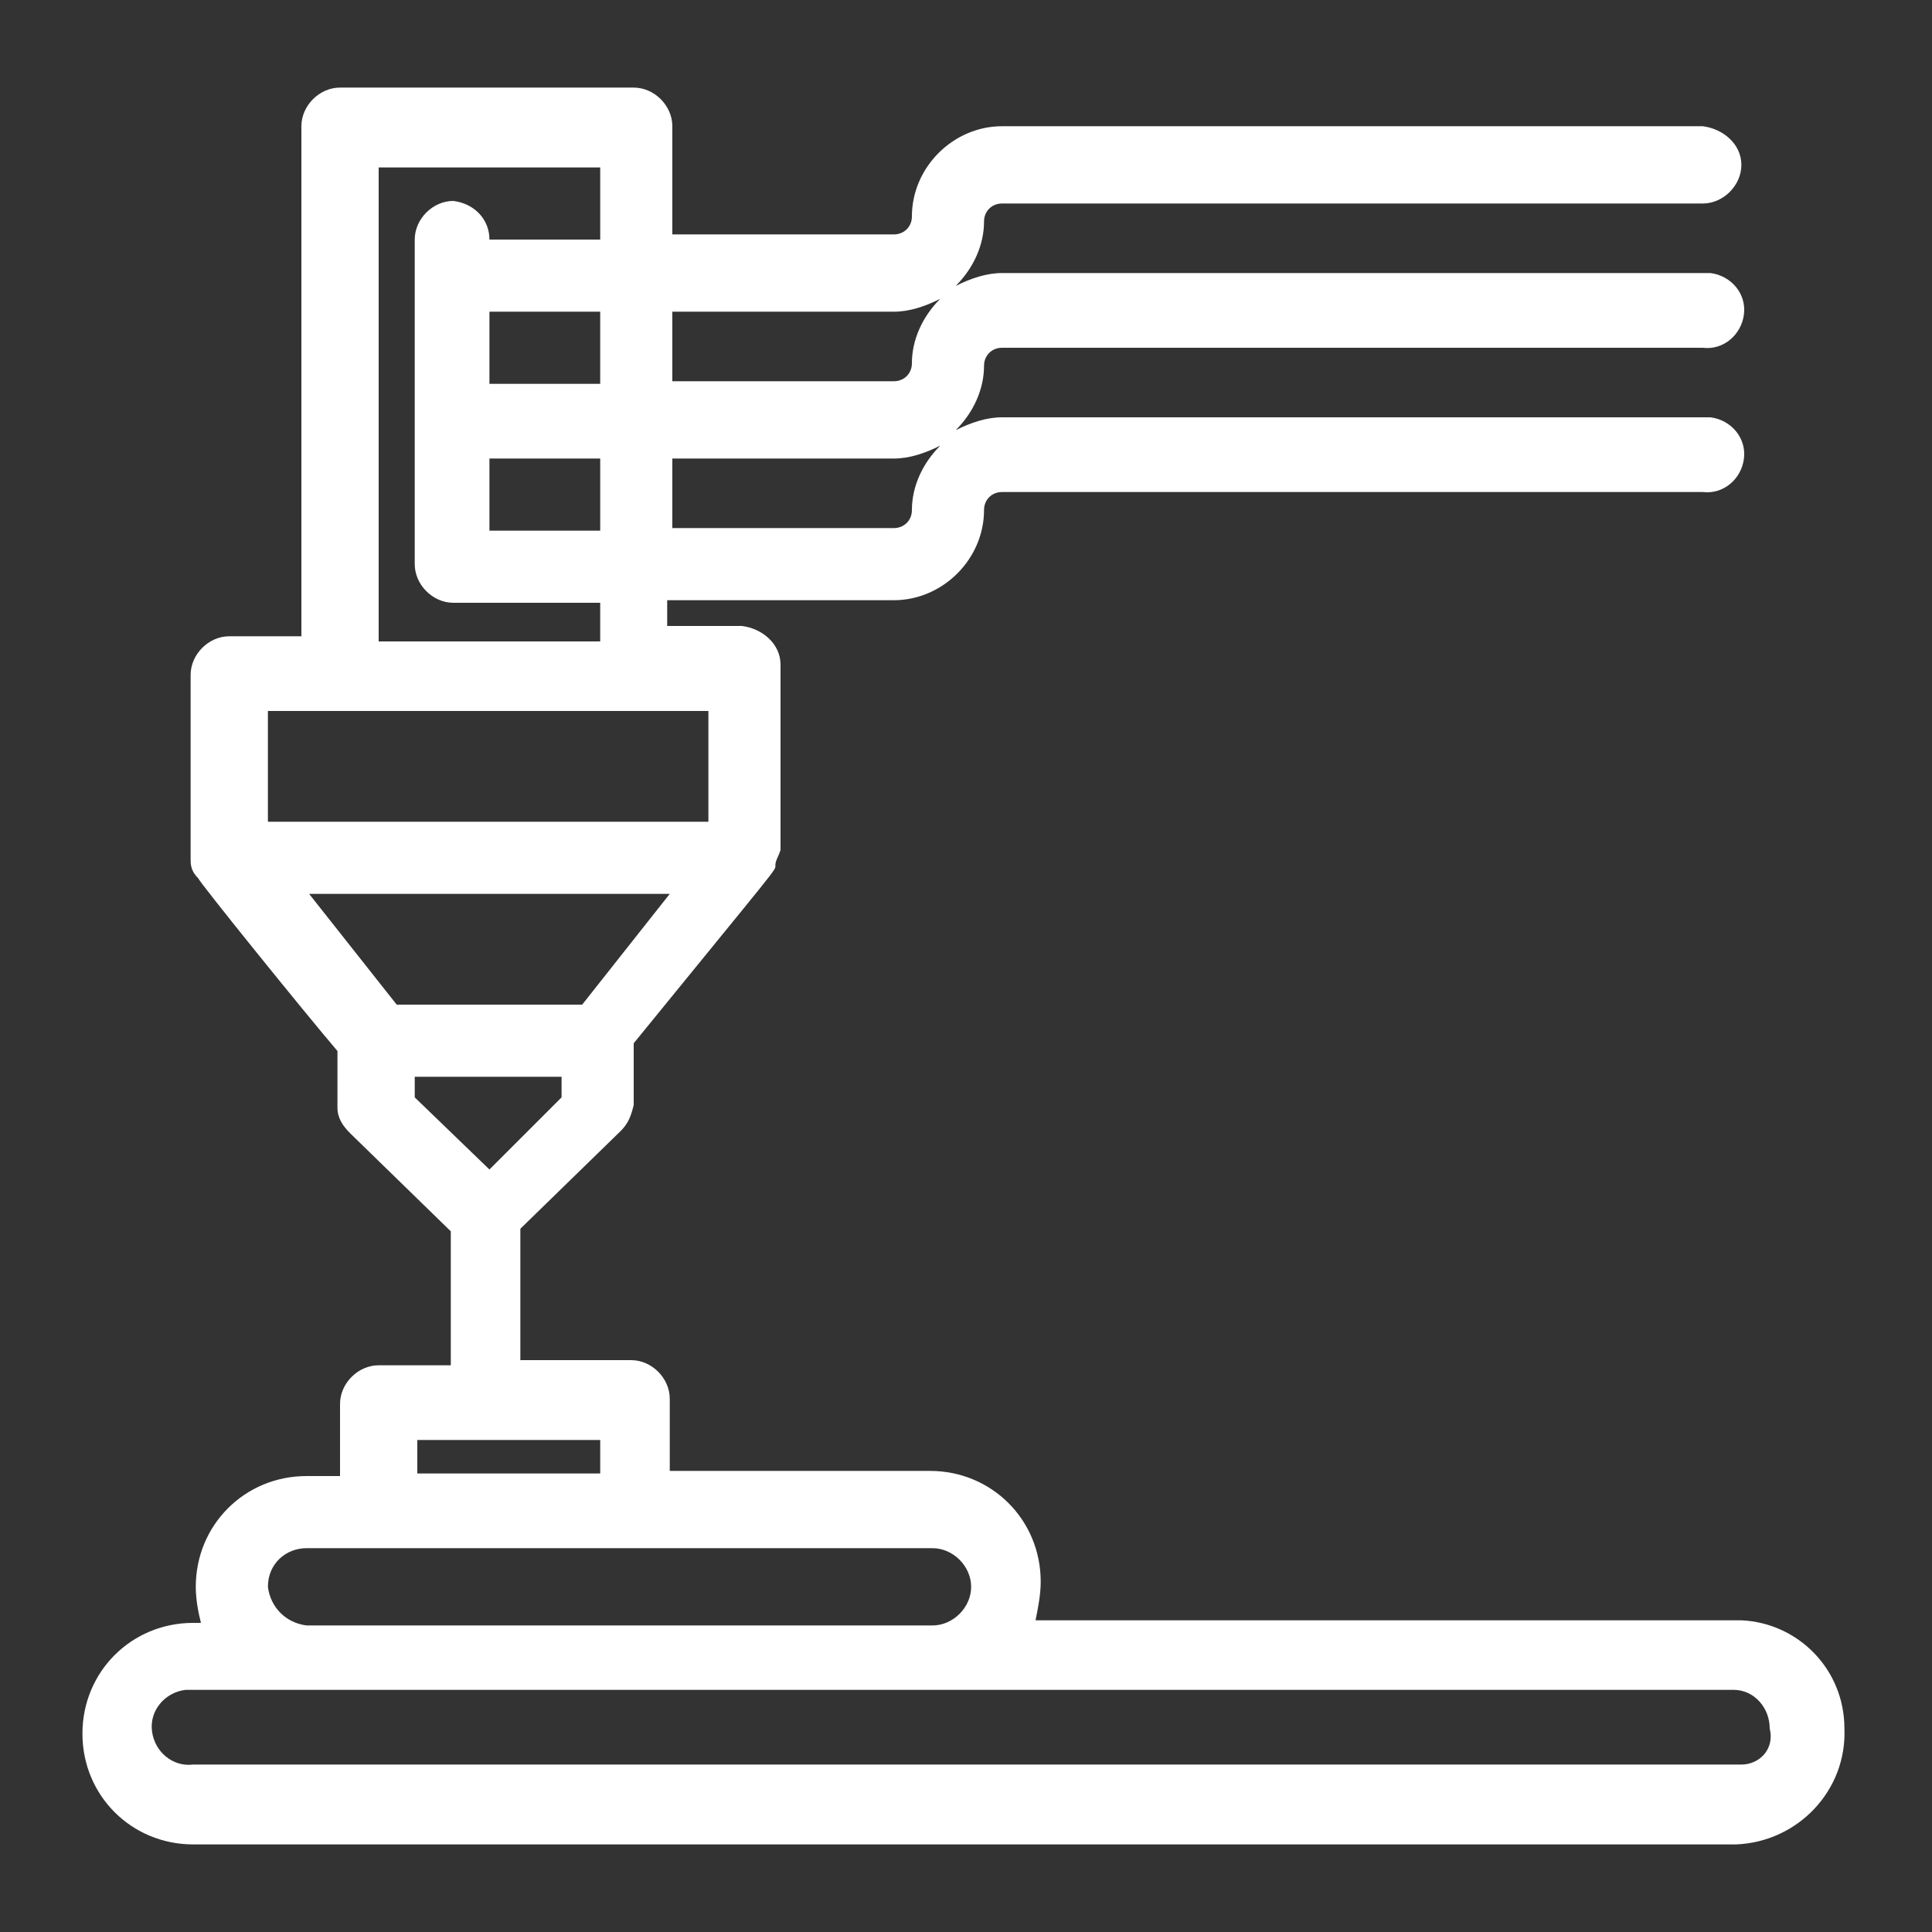
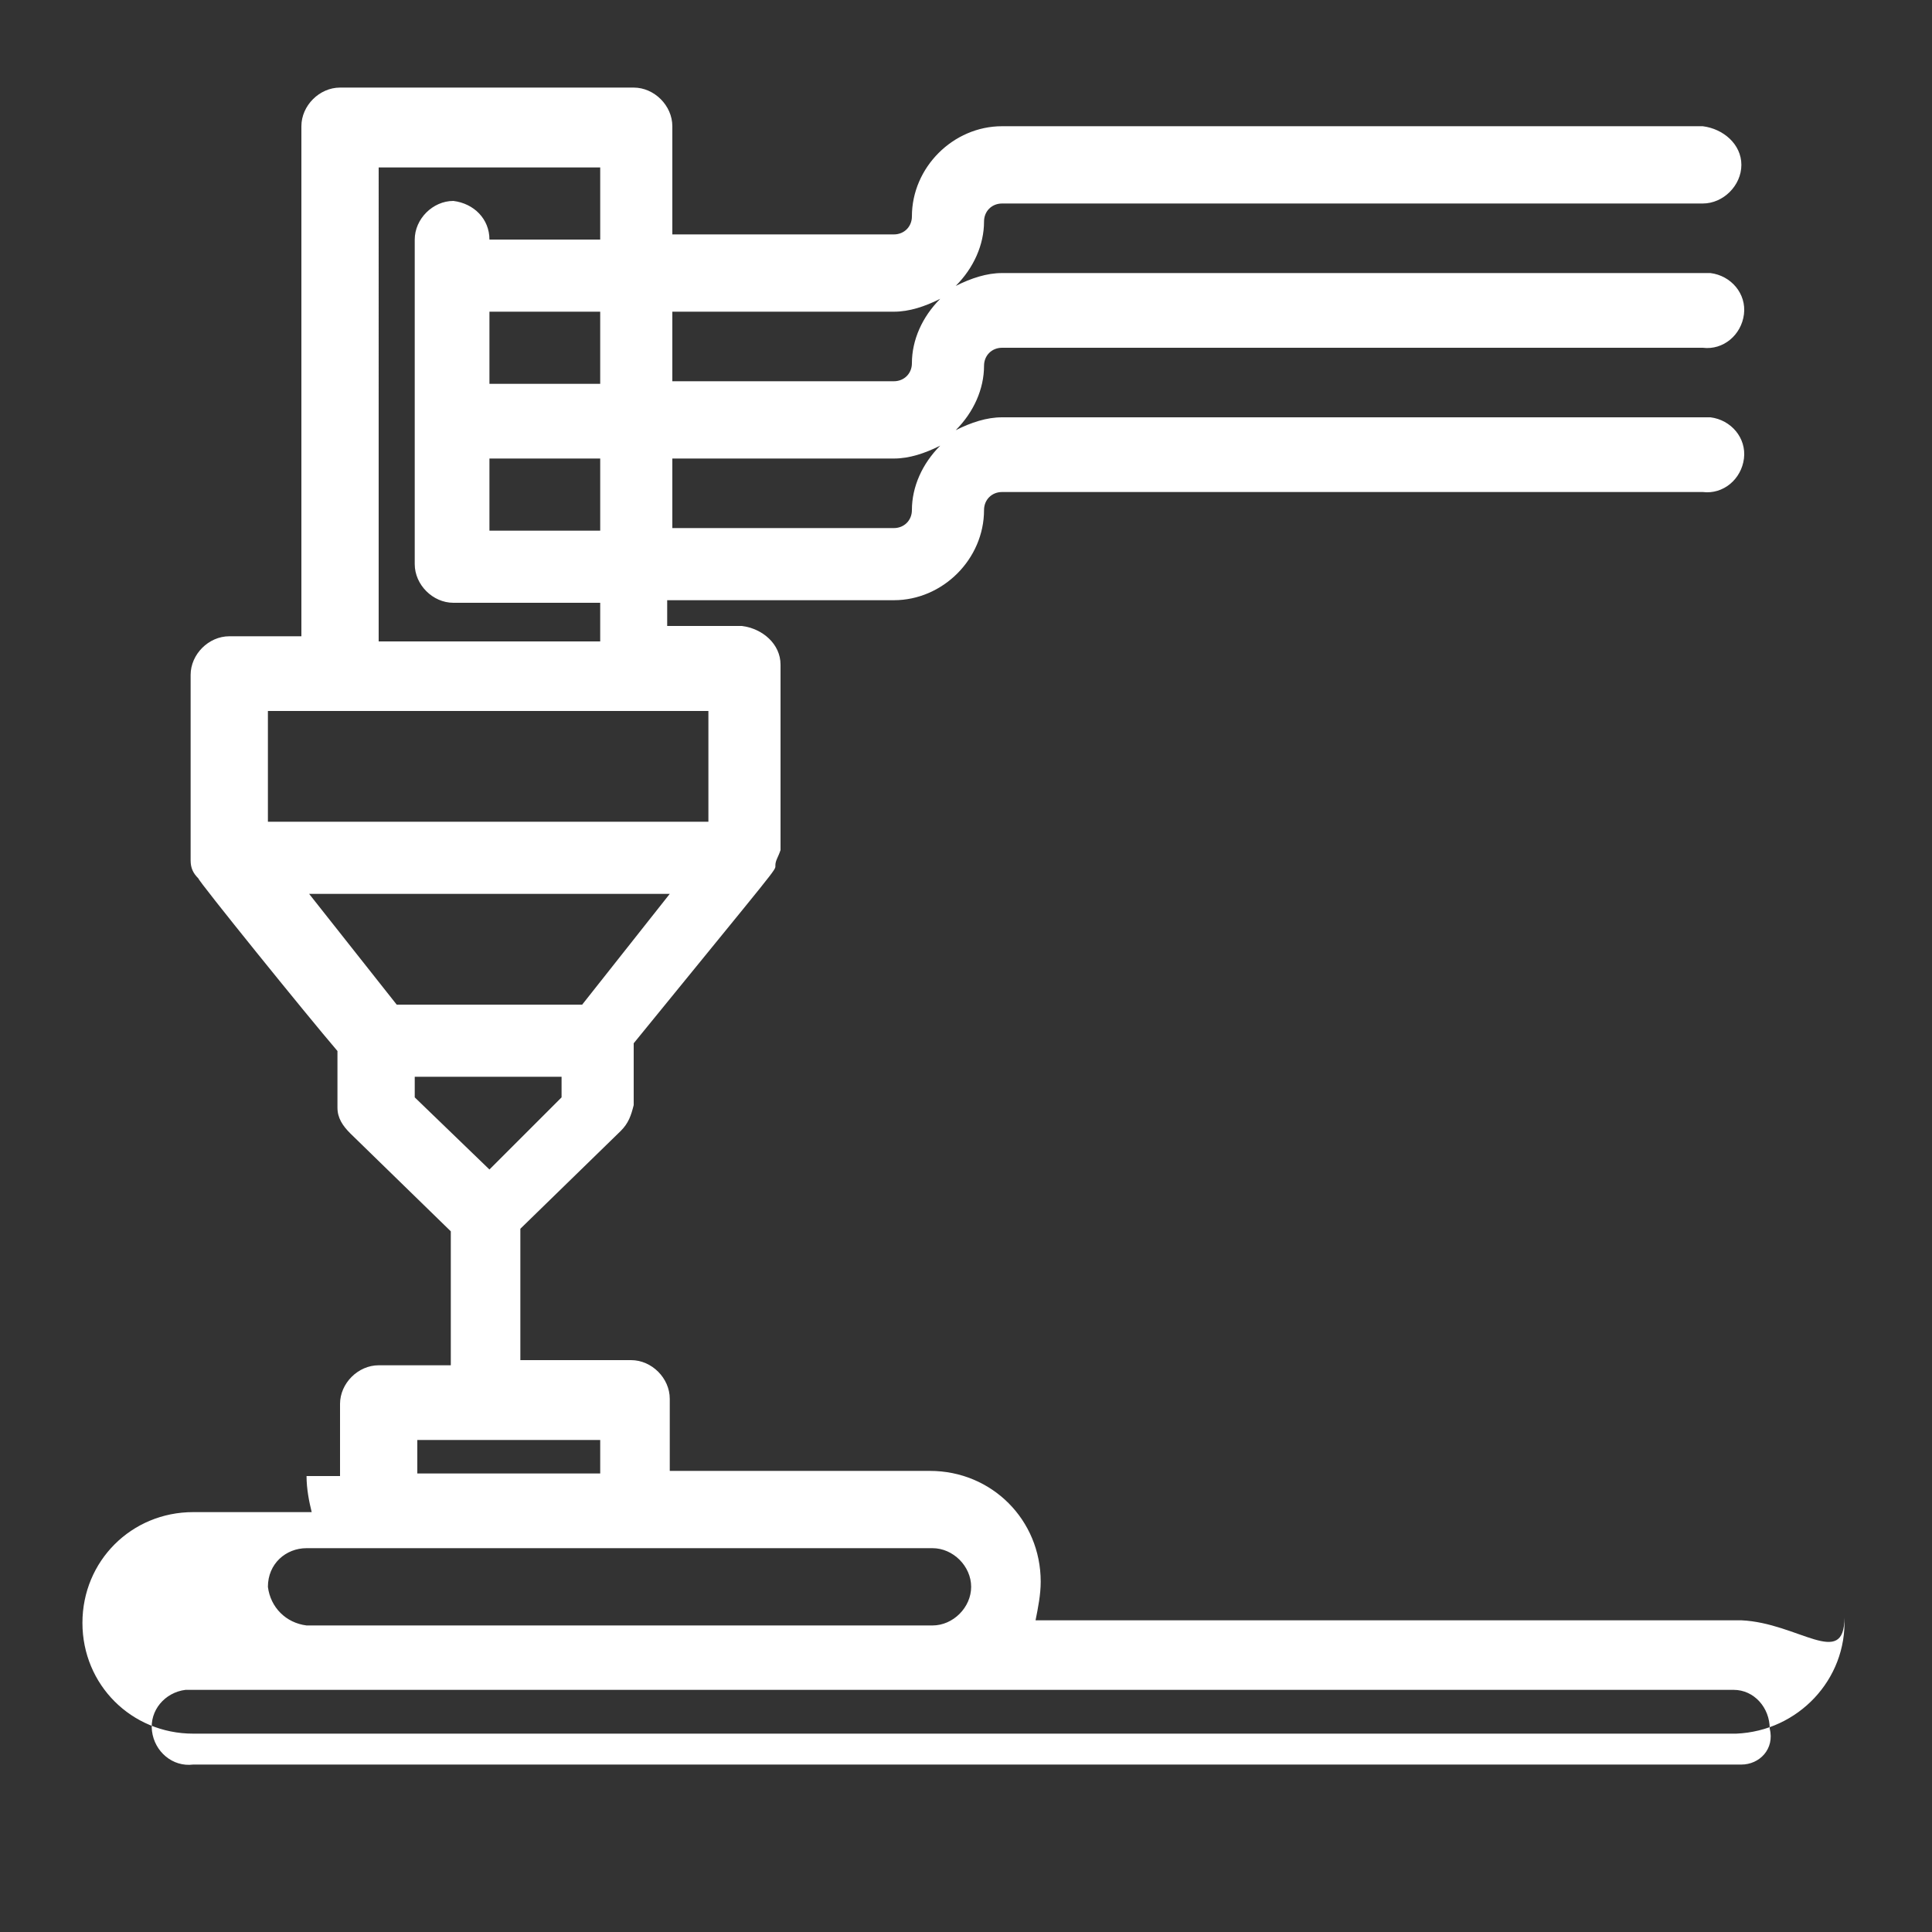
<svg xmlns="http://www.w3.org/2000/svg" version="1.1" id="圖層_1" x="0px" y="0px" width="75px" height="75px" viewBox="0 0 75 75" style="enable-background:new 0 0 75 75;" xml:space="preserve">
  <rect x="0" y="0" width="75" height="75" fill="#333333" stroke="none" />
  <style type="text/css">
	.st0{fill:#FFFFFF;}
</style>
-   <path class="st0" d="M67.6,62.9H40.2c0.1-0.5,0.2-1,0.2-1.5c0-2.4-1.9-4.3-4.3-4.3c0,0,0,0,0,0H26v-2.8c0-0.8-0.7-1.5-1.5-1.5h-4.3  v-5.1l3.9-3.8c0.3-0.3,0.4-0.6,0.5-1v-2.4c5.7-7,5.5-6.7,5.5-6.9s0.1-0.3,0.2-0.6v-7.2c0-0.8-0.7-1.4-1.5-1.5h-2.9v-1h8.8  c1.9,0,3.5-1.6,3.5-3.5c0-0.4,0.3-0.7,0.7-0.7h27.2c0.8,0.1,1.5-0.5,1.6-1.3c0.1-0.8-0.5-1.5-1.3-1.6c-0.1,0-0.2,0-0.2,0H38.9  c-0.6,0-1.2,0.2-1.8,0.5c0.7-0.7,1.1-1.6,1.1-2.5c0-0.4,0.3-0.7,0.7-0.7h27.2c0.8,0.1,1.5-0.5,1.6-1.3c0.1-0.8-0.5-1.5-1.3-1.6  c-0.1,0-0.2,0-0.2,0H38.9c-0.6,0-1.2,0.2-1.8,0.5c0.7-0.7,1.1-1.6,1.1-2.5c0-0.4,0.3-0.7,0.7-0.7h27.2c0.8,0,1.5-0.7,1.5-1.5  c0-0.8-0.7-1.4-1.5-1.5H38.9c-1.9,0-3.5,1.6-3.5,3.5c0,0.4-0.3,0.7-0.7,0.7h-8.6V4.9c0-0.8-0.7-1.5-1.5-1.5H13.2  c-0.8,0-1.5,0.7-1.5,1.5v19.8H8.9c-0.8,0-1.5,0.7-1.5,1.5v7.2c0,0.3,0.1,0.5,0.3,0.7c0,0.1,4.2,5.3,5.4,6.7V43c0,0.4,0.2,0.7,0.5,1  l3.9,3.8V53h-2.8c-0.8,0-1.5,0.7-1.5,1.5v2.8h-1.3c-2.4,0-4.3,1.9-4.3,4.3c0,0,0,0,0,0c0,0.5,0.1,1,0.2,1.4H7.5  c-2.4,0-4.3,1.9-4.3,4.3s1.9,4.3,4.3,4.3h59.9c2.4-0.1,4.3-2.1,4.2-4.5C71.6,64.8,69.8,63,67.6,62.9L67.6,62.9z M26.1,12.1h8.6  c0.6,0,1.2-0.2,1.8-0.5c-0.7,0.7-1.1,1.6-1.1,2.5c0,0.4-0.3,0.7-0.7,0.7h-8.6V12.1z M26.1,17.8h8.6c0.6,0,1.2-0.2,1.8-0.5  c-0.7,0.7-1.1,1.6-1.1,2.5c0,0.4-0.3,0.7-0.7,0.7h-8.6V17.8z M14.7,6.5h8.6v2.8H19c0-0.8-0.6-1.4-1.4-1.5c-0.8,0-1.5,0.7-1.5,1.5  v12.6c0,0.8,0.7,1.5,1.5,1.5h5.7v1.5h-8.6V6.5z M19,14.9v-2.8h4.3v2.8H19z M23.3,17.8v2.8H19v-2.8H23.3z M10.4,27.6h17.1v4.3H10.4  L10.4,27.6z M12,34.7h14L22.6,39h-7.2L12,34.7z M16.1,42.6v-0.8h5.7v0.8L19,45.4L16.1,42.6z M23.3,55.9v1.3h-7.1v-1.3H23.3z   M11.9,60.1h24.3c0.8,0,1.5,0.7,1.5,1.5c0,0.8-0.7,1.5-1.5,1.5c0,0,0,0,0,0H11.9c-0.8-0.1-1.4-0.7-1.5-1.5  C10.4,60.7,11.1,60.1,11.9,60.1z M67.6,68.5H7.5C6.7,68.6,6,68,5.9,67.2s0.5-1.5,1.3-1.6c0.1,0,0.2,0,0.2,0h59.9  c0.8,0,1.4,0.7,1.4,1.5C68.9,67.9,68.3,68.5,67.6,68.5z" />
+   <path class="st0" d="M67.6,62.9H40.2c0.1-0.5,0.2-1,0.2-1.5c0-2.4-1.9-4.3-4.3-4.3c0,0,0,0,0,0H26v-2.8c0-0.8-0.7-1.5-1.5-1.5h-4.3  v-5.1l3.9-3.8c0.3-0.3,0.4-0.6,0.5-1v-2.4c5.7-7,5.5-6.7,5.5-6.9s0.1-0.3,0.2-0.6v-7.2c0-0.8-0.7-1.4-1.5-1.5h-2.9v-1h8.8  c1.9,0,3.5-1.6,3.5-3.5c0-0.4,0.3-0.7,0.7-0.7h27.2c0.8,0.1,1.5-0.5,1.6-1.3c0.1-0.8-0.5-1.5-1.3-1.6c-0.1,0-0.2,0-0.2,0H38.9  c-0.6,0-1.2,0.2-1.8,0.5c0.7-0.7,1.1-1.6,1.1-2.5c0-0.4,0.3-0.7,0.7-0.7h27.2c0.8,0.1,1.5-0.5,1.6-1.3c0.1-0.8-0.5-1.5-1.3-1.6  c-0.1,0-0.2,0-0.2,0H38.9c-0.6,0-1.2,0.2-1.8,0.5c0.7-0.7,1.1-1.6,1.1-2.5c0-0.4,0.3-0.7,0.7-0.7h27.2c0.8,0,1.5-0.7,1.5-1.5  c0-0.8-0.7-1.4-1.5-1.5H38.9c-1.9,0-3.5,1.6-3.5,3.5c0,0.4-0.3,0.7-0.7,0.7h-8.6V4.9c0-0.8-0.7-1.5-1.5-1.5H13.2  c-0.8,0-1.5,0.7-1.5,1.5v19.8H8.9c-0.8,0-1.5,0.7-1.5,1.5v7.2c0,0.3,0.1,0.5,0.3,0.7c0,0.1,4.2,5.3,5.4,6.7V43c0,0.4,0.2,0.7,0.5,1  l3.9,3.8V53h-2.8c-0.8,0-1.5,0.7-1.5,1.5v2.8h-1.3c0,0,0,0,0,0c0,0.5,0.1,1,0.2,1.4H7.5  c-2.4,0-4.3,1.9-4.3,4.3s1.9,4.3,4.3,4.3h59.9c2.4-0.1,4.3-2.1,4.2-4.5C71.6,64.8,69.8,63,67.6,62.9L67.6,62.9z M26.1,12.1h8.6  c0.6,0,1.2-0.2,1.8-0.5c-0.7,0.7-1.1,1.6-1.1,2.5c0,0.4-0.3,0.7-0.7,0.7h-8.6V12.1z M26.1,17.8h8.6c0.6,0,1.2-0.2,1.8-0.5  c-0.7,0.7-1.1,1.6-1.1,2.5c0,0.4-0.3,0.7-0.7,0.7h-8.6V17.8z M14.7,6.5h8.6v2.8H19c0-0.8-0.6-1.4-1.4-1.5c-0.8,0-1.5,0.7-1.5,1.5  v12.6c0,0.8,0.7,1.5,1.5,1.5h5.7v1.5h-8.6V6.5z M19,14.9v-2.8h4.3v2.8H19z M23.3,17.8v2.8H19v-2.8H23.3z M10.4,27.6h17.1v4.3H10.4  L10.4,27.6z M12,34.7h14L22.6,39h-7.2L12,34.7z M16.1,42.6v-0.8h5.7v0.8L19,45.4L16.1,42.6z M23.3,55.9v1.3h-7.1v-1.3H23.3z   M11.9,60.1h24.3c0.8,0,1.5,0.7,1.5,1.5c0,0.8-0.7,1.5-1.5,1.5c0,0,0,0,0,0H11.9c-0.8-0.1-1.4-0.7-1.5-1.5  C10.4,60.7,11.1,60.1,11.9,60.1z M67.6,68.5H7.5C6.7,68.6,6,68,5.9,67.2s0.5-1.5,1.3-1.6c0.1,0,0.2,0,0.2,0h59.9  c0.8,0,1.4,0.7,1.4,1.5C68.9,67.9,68.3,68.5,67.6,68.5z" />
</svg>